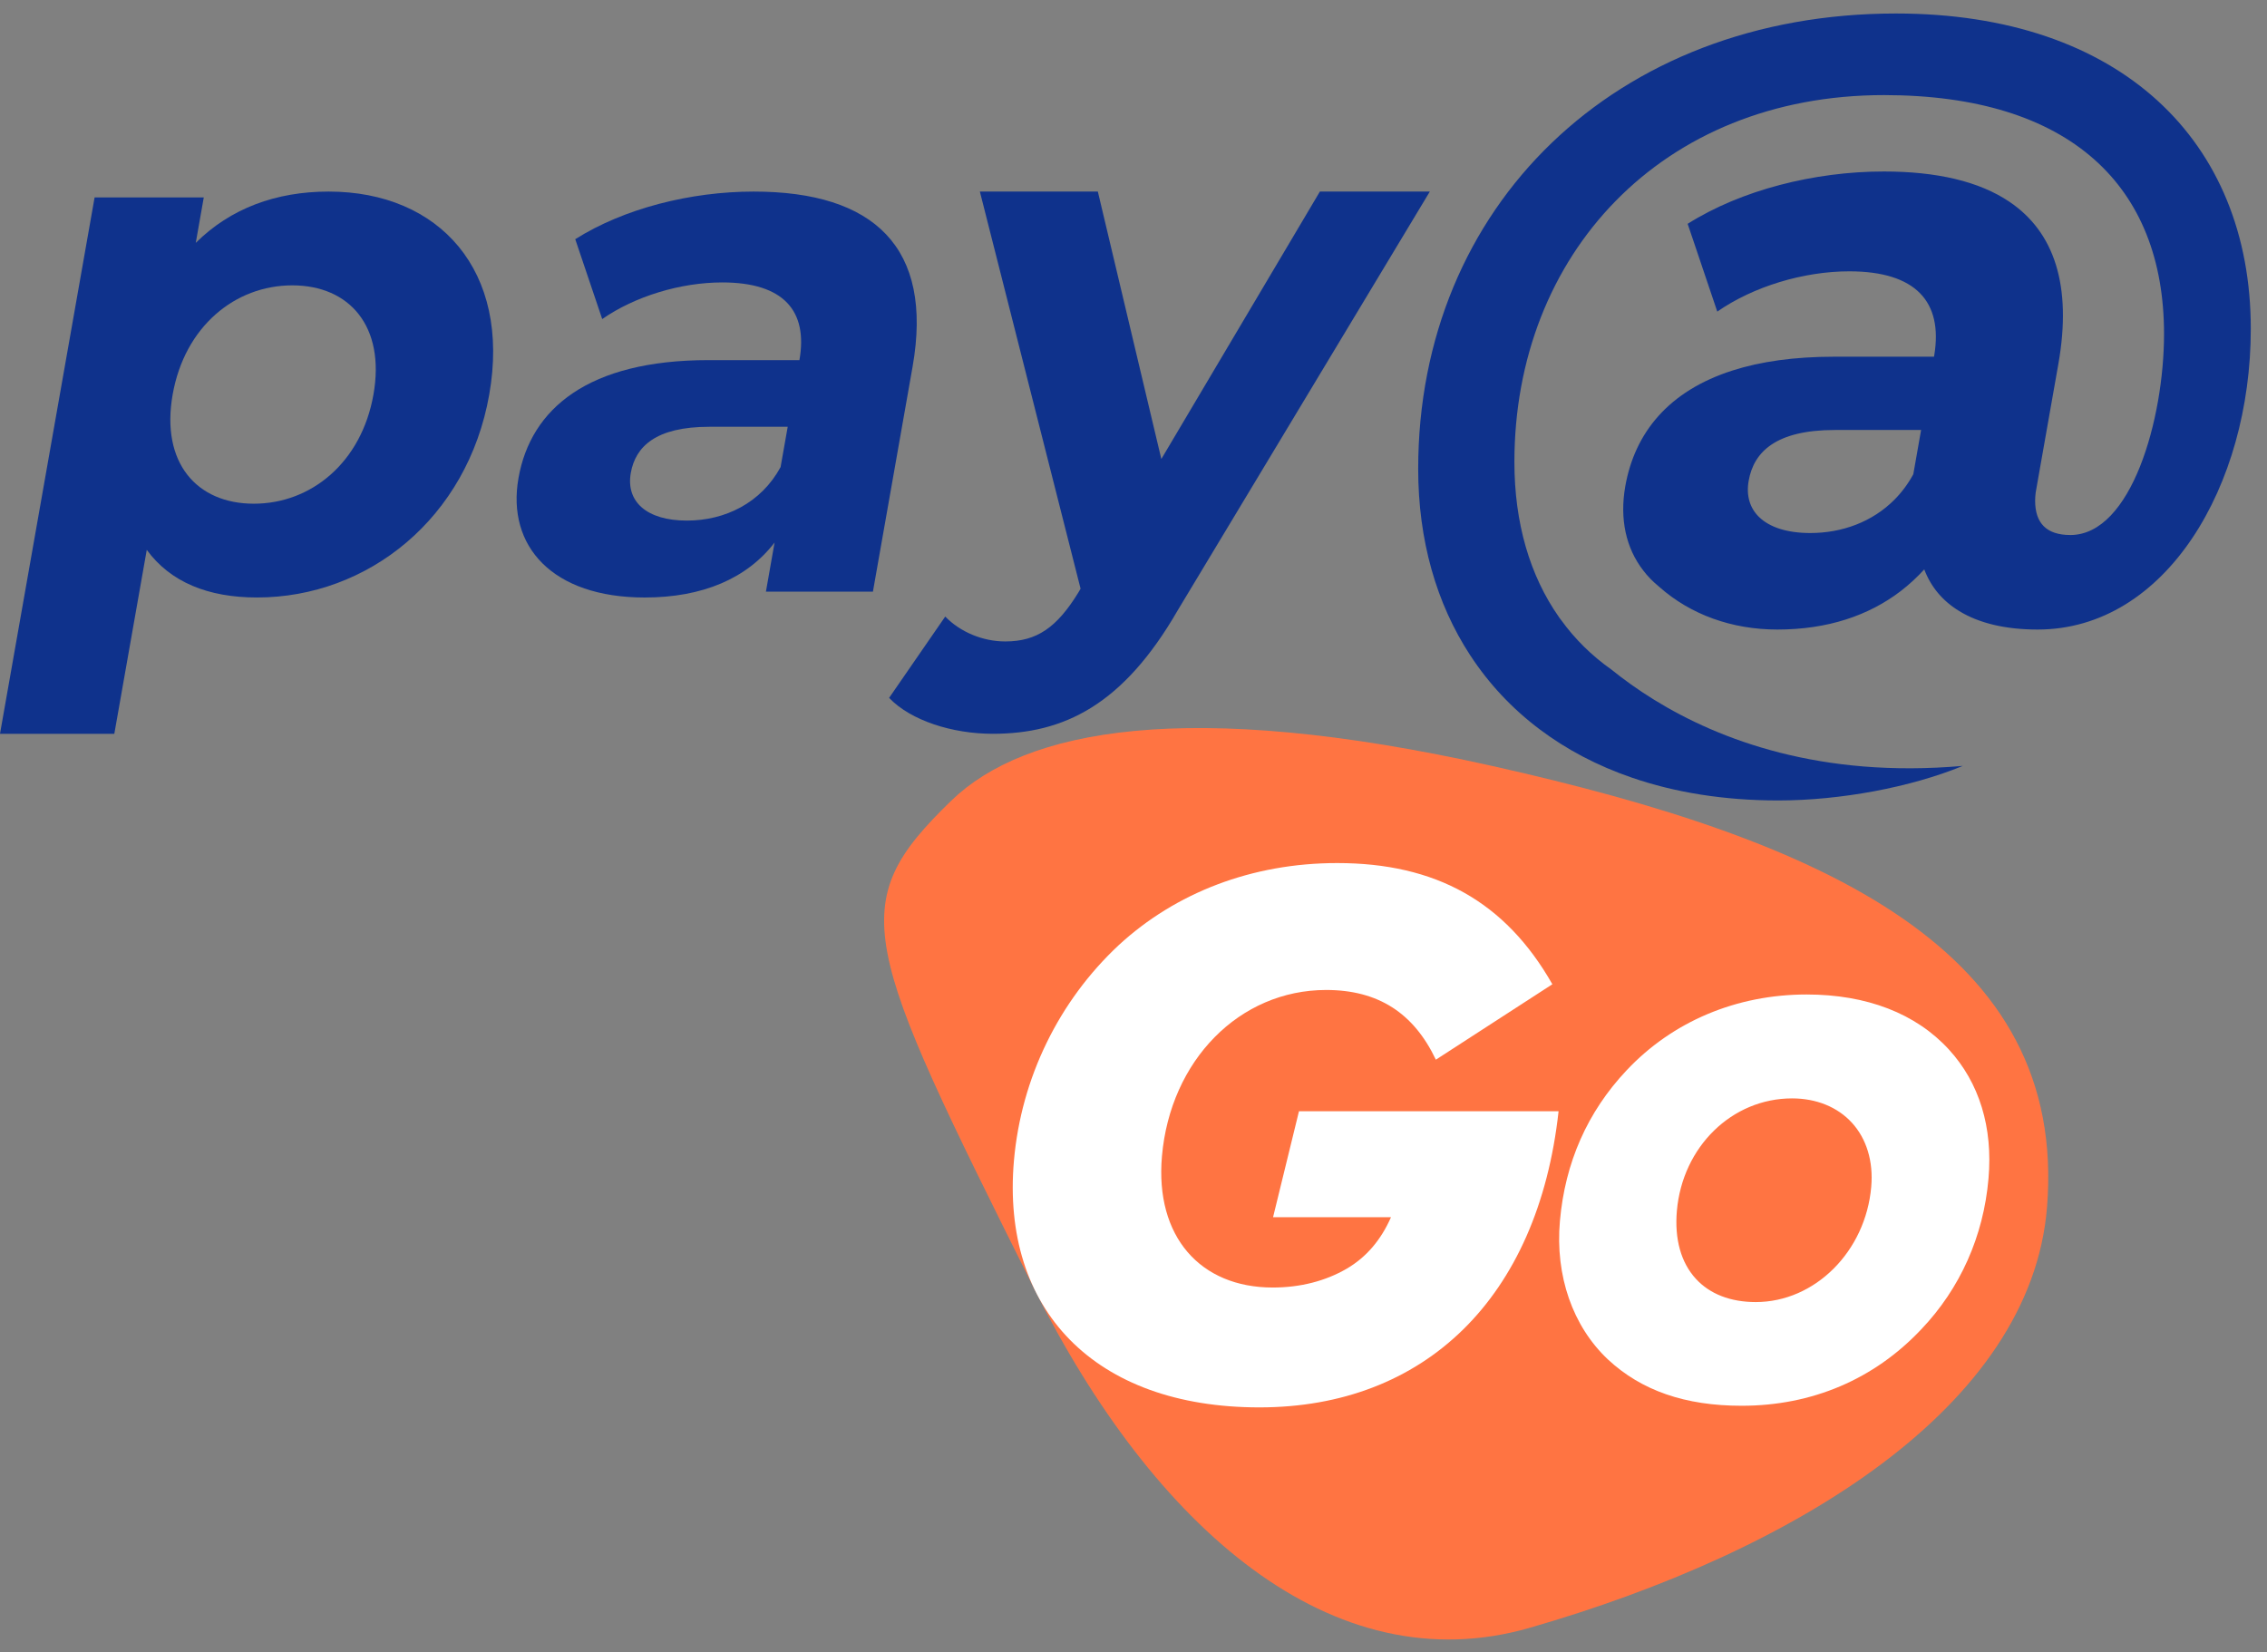
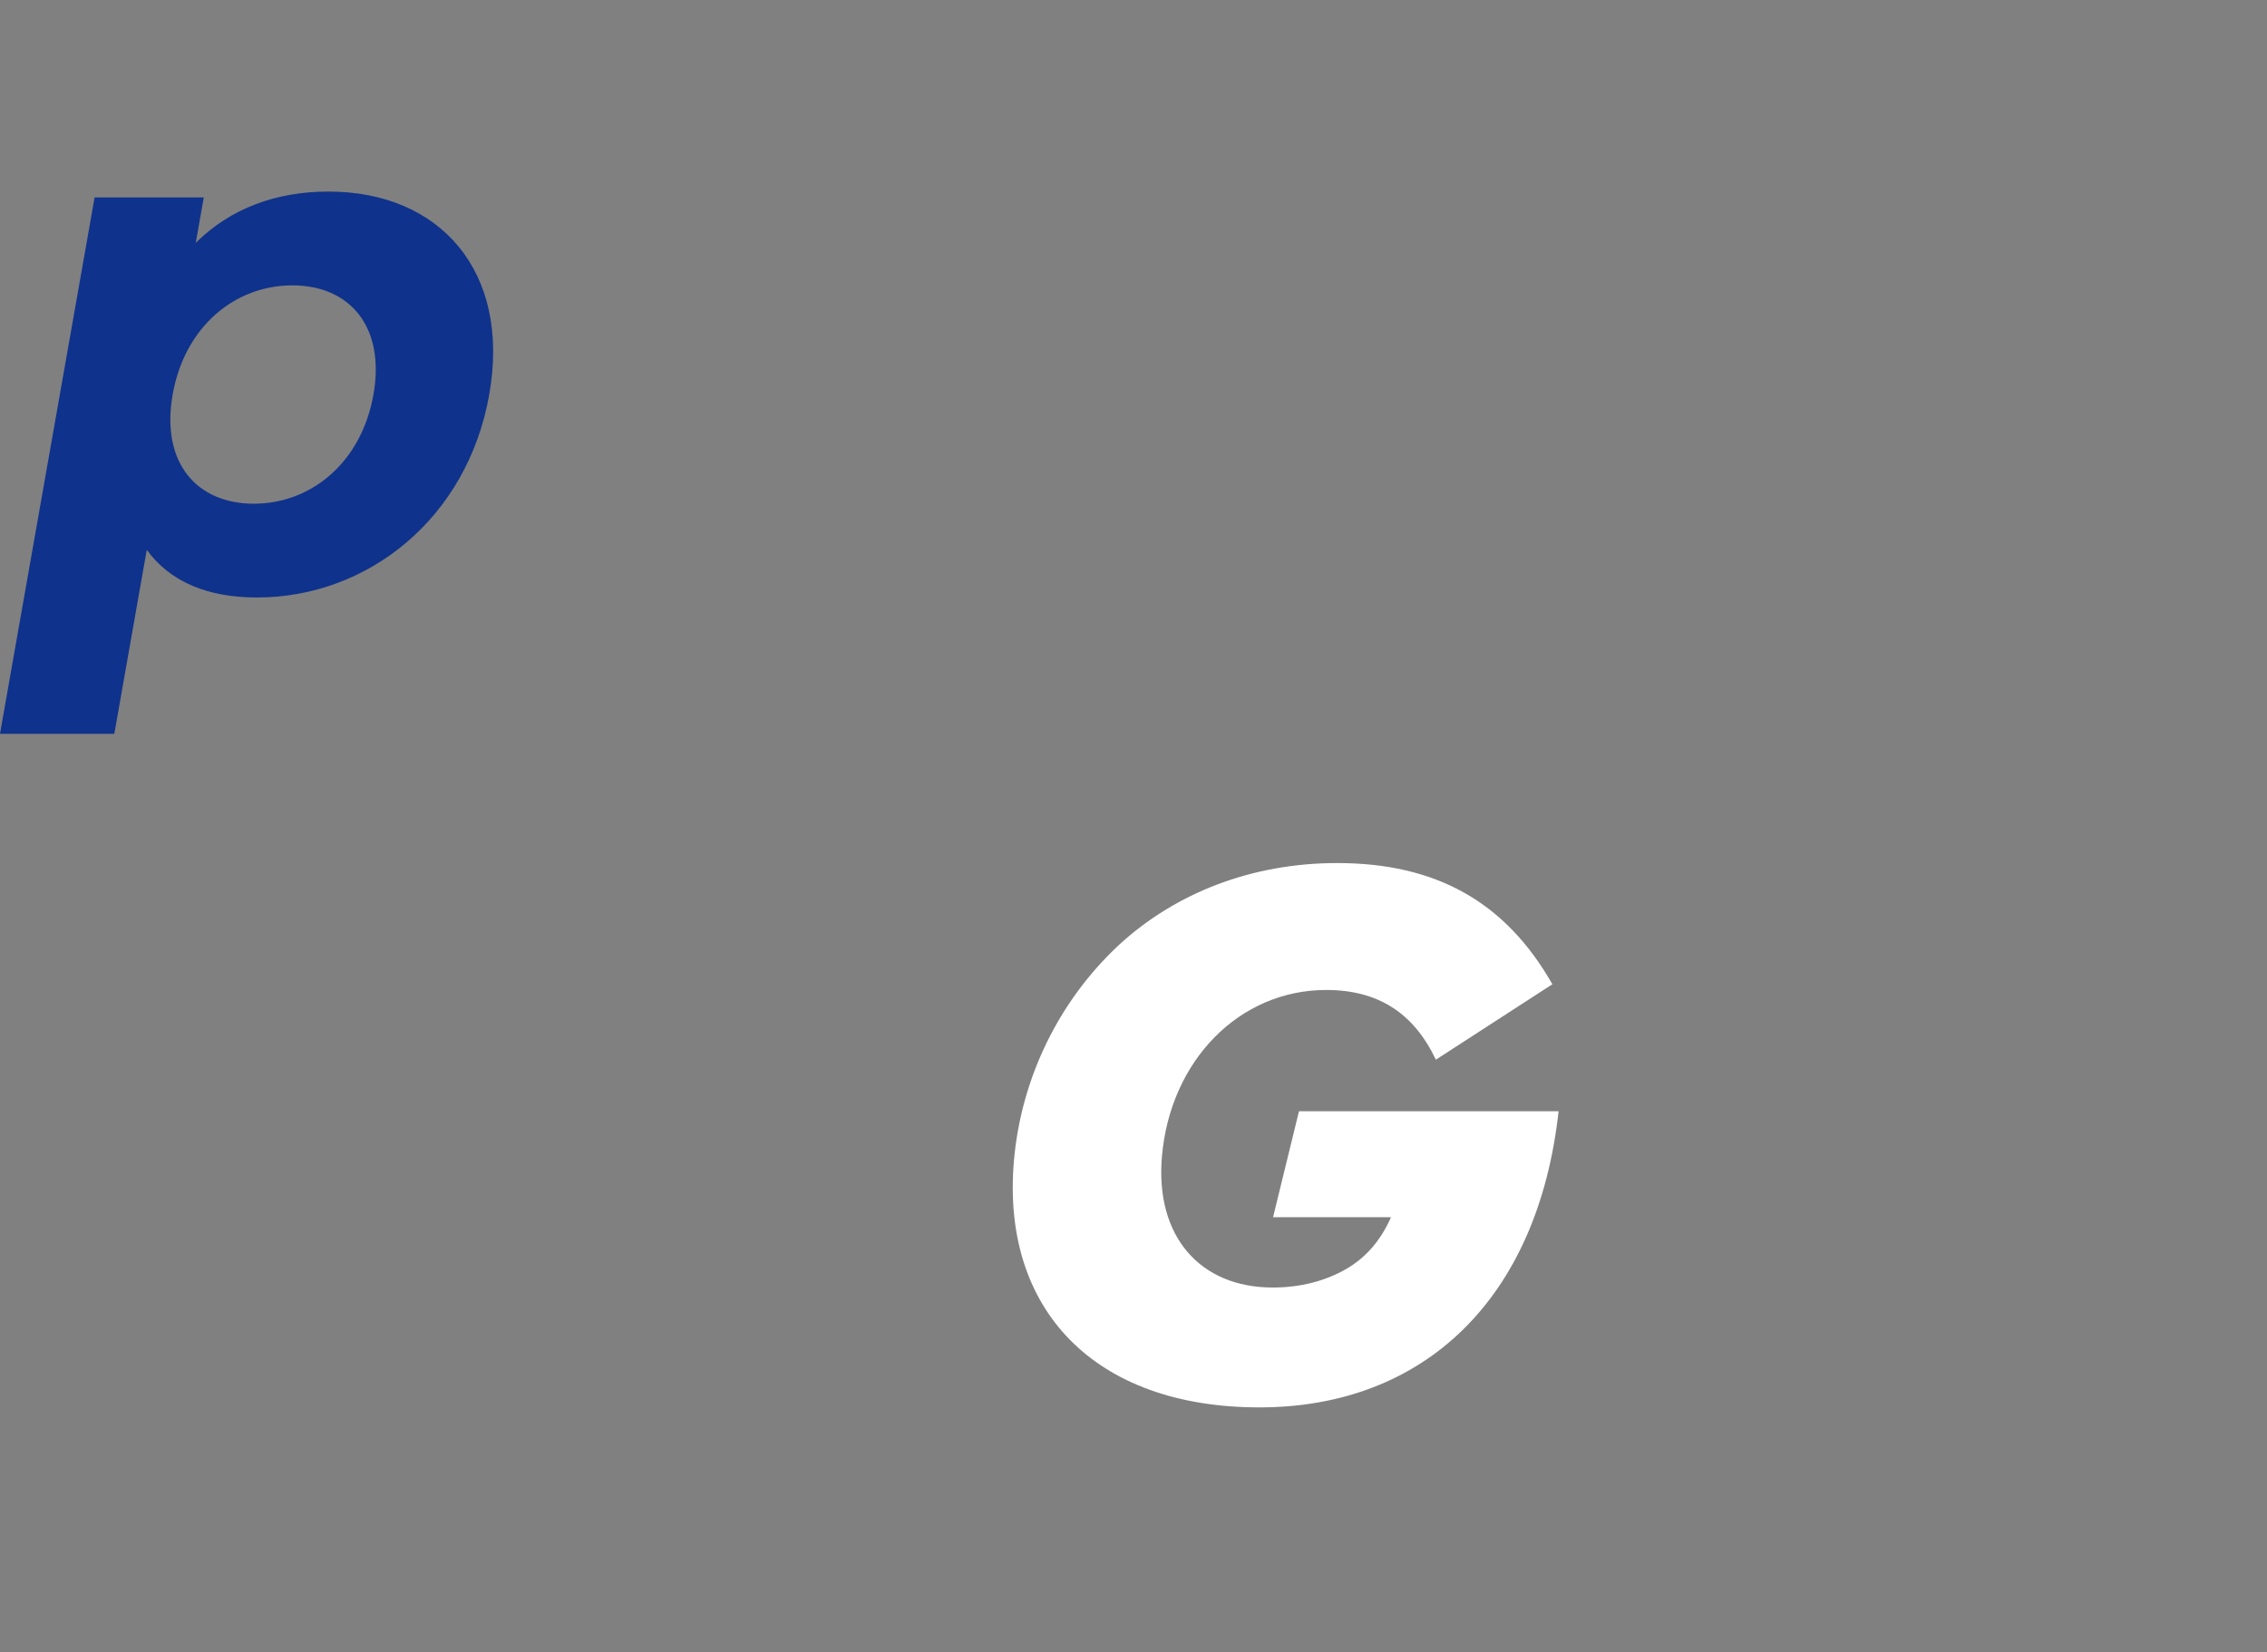
<svg xmlns="http://www.w3.org/2000/svg" width="107" height="78" viewBox="0 0 107 78" fill="none">
  <rect x="0" y="0" width="107" height="78" fill="#808080" stroke="none" />
  <g id="pay@-go-logo">
-     <path id="Path" d="M44.901 37.793C39.836 42.702 40.623 44.425 48.806 60.819C54.441 72.105 62.875 79.524 72.193 76.842C84.678 73.248 95.86 66.435 96.618 56.98C97.589 44.876 86.204 39.687 70.446 36.16C56.01 32.928 48.381 34.425 44.901 37.793Z" fill="#FF7442" />
-     <path id="Shape" fill-rule="evenodd" clip-rule="evenodd" d="M85.271 46.944C88.11 46.944 90.432 47.843 91.987 49.543C93.421 51.109 94.068 53.216 93.855 55.636C93.619 58.361 92.518 60.821 90.683 62.748C88.458 65.111 85.522 66.358 82.205 66.358C79.535 66.358 77.474 65.642 75.895 64.174C74.23 62.608 73.399 60.226 73.626 57.641C73.867 54.882 74.925 52.486 76.769 50.529C78.941 48.215 81.964 46.944 85.271 46.944ZM84.583 51.849C81.749 51.849 79.412 54.129 79.147 57.154C79.031 58.487 79.34 59.598 80.04 60.362C80.697 61.082 81.677 61.463 82.869 61.463C85.66 61.463 88.054 59.077 88.32 56.028C88.426 54.83 88.103 53.757 87.408 52.998C86.727 52.254 85.727 51.849 84.583 51.849Z" fill="white" />
    <path id="Path_2" d="M61.31 52.457L60.087 57.458H65.653C65.186 58.521 64.497 59.342 63.563 59.888C62.557 60.473 61.367 60.777 60.072 60.777C56.658 60.777 54.511 58.38 54.843 54.578C55.238 50.056 58.498 46.731 62.595 46.731C65.055 46.731 66.731 47.828 67.771 50.022L73.27 46.461C71.05 42.557 67.762 40.74 63.115 40.74C59.085 40.74 55.484 42.146 52.807 44.611C49.98 47.249 48.199 50.882 47.857 54.786C47.245 61.811 51.656 66.435 59.441 66.435C67.227 66.435 72.591 61.294 73.563 52.457H61.305H61.31Z" fill="white" />
    <path id="Shape_2" fill-rule="evenodd" clip-rule="evenodd" d="M17.627 18.624C18.194 15.407 16.495 13.47 13.797 13.47C11.099 13.47 8.717 15.407 8.149 18.624C7.582 21.841 9.281 23.777 11.98 23.777C14.678 23.777 17.059 21.841 17.627 18.624ZM23.092 18.624C22.062 24.469 17.356 28.204 12.133 28.204C9.816 28.204 8.041 27.478 6.927 25.956L5.396 34.638H0L4.465 9.32H9.618L9.24 11.464C10.876 9.839 13.021 9.043 15.512 9.043C20.735 9.043 24.123 12.779 23.092 18.624Z" fill="#0F328C" />
-     <path id="Shape_3" fill-rule="evenodd" clip-rule="evenodd" d="M36.843 22.048L37.179 20.146H33.478C30.954 20.146 29.993 21.08 29.773 22.325C29.535 23.674 30.518 24.574 32.42 24.574C34.22 24.574 35.922 23.743 36.843 22.048ZM43.073 17.31L41.201 27.928H36.151L36.559 25.61C35.258 27.305 33.162 28.205 30.43 28.205C26.072 28.205 23.905 25.784 24.472 22.567C25.051 19.282 27.771 16.999 33.444 16.999H37.732C38.141 14.681 36.995 13.332 34.09 13.332C32.118 13.332 29.962 13.989 28.424 15.061L27.151 11.291C29.449 9.839 32.598 9.043 35.572 9.043C41.245 9.043 44.067 11.672 43.073 17.31Z" fill="#0F328C" />
-     <path id="Path_3" fill-rule="evenodd" clip-rule="evenodd" d="M67.486 9.043L55.598 28.792C53.008 33.289 50.21 34.638 46.855 34.638C44.952 34.638 42.987 34.015 41.965 32.943L44.614 29.104C45.316 29.83 46.378 30.279 47.45 30.279C48.937 30.279 49.883 29.622 50.902 27.962L51.002 27.789L46.249 9.043H51.817L54.814 21.667L62.297 9.043H67.486Z" fill="#0F328C" />
-     <path id="Shape_4" fill-rule="evenodd" clip-rule="evenodd" d="M82.536 22.692C82.777 21.322 83.833 20.297 86.607 20.297H90.674L90.306 22.386C90.058 22.842 89.758 23.242 89.418 23.585C88.369 24.641 86.938 25.161 85.445 25.161C84.348 25.161 83.529 24.889 83.035 24.413C83.034 24.413 83.034 24.413 83.031 24.411C82.589 23.983 82.412 23.392 82.536 22.692ZM89.486 0.637C76.223 0.637 66.937 9.763 66.937 22.133C66.937 25.492 67.792 28.485 69.392 30.932C69.396 30.937 69.4 30.944 69.405 30.95C70.277 32.282 71.371 33.45 72.669 34.426C73.93 35.376 75.385 36.145 77.013 36.705C79.054 37.409 81.37 37.785 83.929 37.785C86.862 37.785 90.185 37.166 92.642 36.154C90.961 36.301 89.401 36.298 87.956 36.181C82.232 35.714 78.332 33.444 76.055 31.605C75.126 30.95 74.332 30.166 73.683 29.267C73.675 29.257 73.667 29.246 73.659 29.237C73.635 29.206 73.617 29.18 73.605 29.165C73.594 29.147 73.587 29.138 73.587 29.138C72.202 27.171 71.478 24.675 71.478 21.809C71.478 12.035 78.415 4.489 88.92 4.489C97.719 4.489 102.14 8.788 102.14 15.764C102.14 19.781 100.597 25.255 97.719 25.255C96.584 25.255 96.056 24.687 96.056 23.634C96.056 23.523 96.065 23.398 96.081 23.258L96.201 22.573L97.153 17.179C97.806 13.471 96.959 10.948 94.835 9.519C93.411 8.56 91.414 8.095 88.911 8.095C85.642 8.095 82.182 8.969 79.655 10.566L79.956 11.454L81.054 14.709C82.744 13.531 85.114 12.808 87.282 12.808C90.438 12.808 91.704 14.257 91.298 16.753C91.294 16.781 91.289 16.81 91.283 16.838H86.57C84.684 16.838 83.098 17.066 81.781 17.487C78.744 18.455 77.155 20.438 76.711 22.957C76.441 24.498 76.74 25.871 77.562 26.932C77.764 27.197 78.001 27.442 78.27 27.663C78.29 27.68 78.309 27.696 78.328 27.714C79.791 29.006 81.732 29.717 83.89 29.717C86.262 29.717 88.203 29.057 89.714 27.9C90.114 27.592 90.483 27.251 90.823 26.878C91.138 27.711 91.697 28.374 92.479 28.848C93.41 29.418 94.655 29.717 96.177 29.717C102.221 29.717 106.235 22.943 106.235 15.521C106.235 6.639 100.072 0.637 89.486 0.637Z" fill="#0F328C" />
  </g>
</svg>